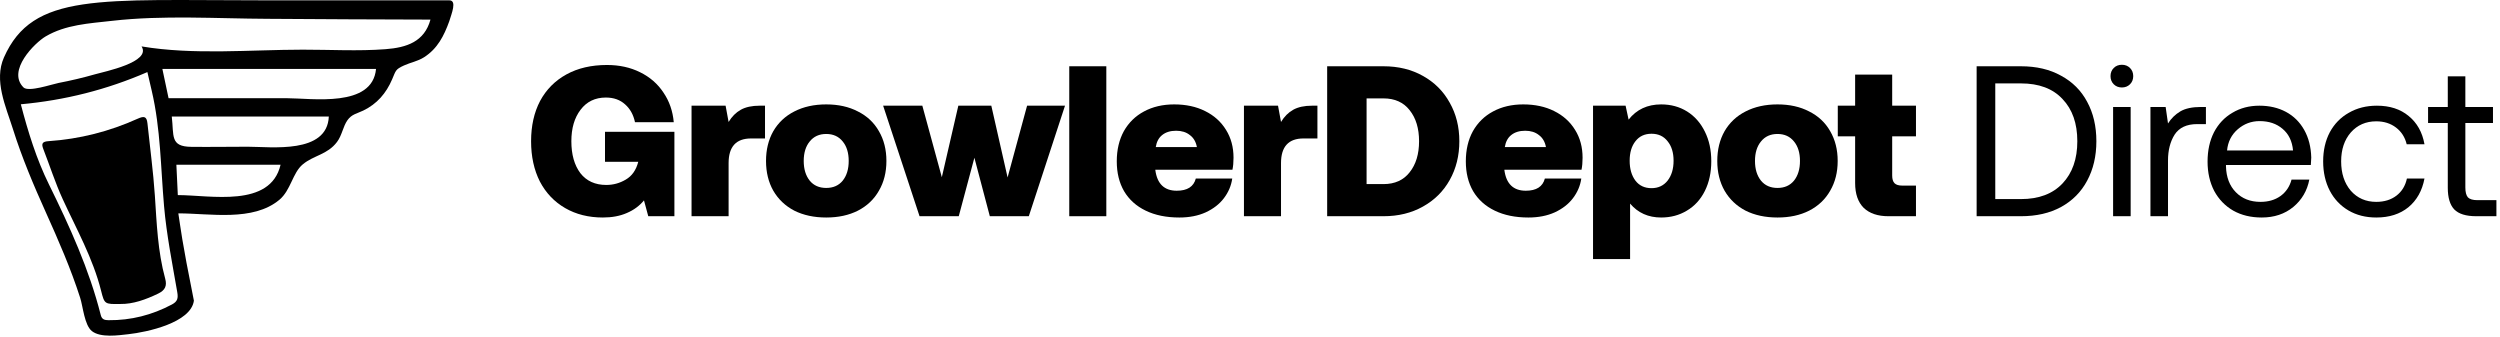
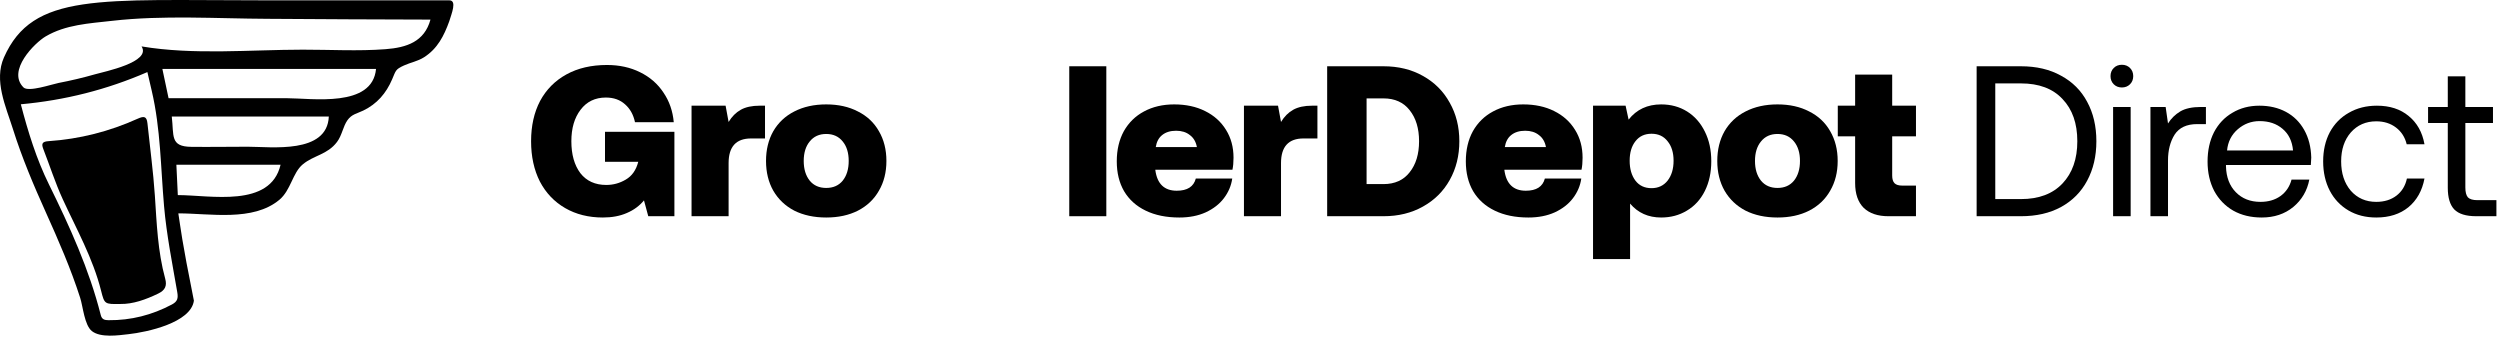
<svg xmlns="http://www.w3.org/2000/svg" width="193" height="26" viewBox="0 0 193 26" fill="none">
  <path d="M34.681 0.025C35.3 0.025 34.858 1.056 34.681 1.648C34.274 2.768 33.778 3.755 32.738 4.419C32.241 4.735 31.706 4.818 31.187 5.054C30.523 5.358 30.567 5.438 30.27 6.13C29.811 7.201 29.103 8.026 28.042 8.536C27.542 8.776 27.149 8.818 26.822 9.282C26.477 9.772 26.404 10.448 26.017 10.959C25.274 11.944 24.23 11.981 23.378 12.685C22.58 13.345 22.457 14.685 21.564 15.427C19.523 17.125 16.218 16.472 13.767 16.472C13.959 17.663 13.991 18.352 14.969 23.213C14.737 24.923 11.335 25.643 9.922 25.799C9.143 25.887 7.767 26.094 7.095 25.561C6.519 25.102 6.407 23.672 6.191 22.997C5.467 20.736 4.515 18.561 3.542 16.4C2.589 14.284 1.696 12.178 0.998 9.961C0.447 8.213 -0.484 6.218 0.304 4.436C2.534 -0.6 7.632 0.025 20.412 0.025M10.928 3.583C14.945 4.256 19.297 3.839 23.37 3.834C25.484 3.832 27.649 3.959 29.757 3.798C31.399 3.673 32.764 3.222 33.232 1.513C29.05 1.513 24.868 1.473 20.688 1.453C16.712 1.435 12.612 1.159 8.656 1.608C6.886 1.809 5.07 1.898 3.515 2.817C2.694 3.303 0.519 5.443 1.81 6.746C2.193 7.132 4.007 6.504 4.518 6.405C5.463 6.223 6.405 6.002 7.33 5.737C8.075 5.524 11.704 4.794 10.928 3.583ZM1.608 8.051C2.17 10.193 2.812 12.275 3.777 14.233C5.383 17.492 6.885 20.786 7.779 24.324C7.867 24.672 8.089 24.715 8.38 24.719C10.115 24.735 11.737 24.321 13.27 23.507C13.705 23.276 13.767 23.026 13.684 22.551C13.304 20.348 12.861 18.146 12.666 15.923C12.405 12.943 12.402 9.941 11.714 7.008C11.602 6.53 11.491 6.053 11.378 5.564C8.216 6.938 4.995 7.74 1.606 8.051H1.608ZM13.013 7.581C16.051 7.581 19.09 7.581 22.127 7.581C24.081 7.581 28.752 8.342 29.03 5.321H12.535C12.703 6.119 12.851 6.816 13.013 7.581ZM25.385 8.995H13.261C13.436 10.488 13.116 11.318 14.765 11.336C16.221 11.354 17.677 11.327 19.132 11.327C20.938 11.327 25.261 11.911 25.385 8.994V8.995ZM21.66 12.717H13.616C13.654 13.513 13.69 14.274 13.727 15.061C16.241 15.061 20.875 16.076 21.66 12.717Z" fill="black" />
  <path d="M9.297 23.467C8.08 23.486 8.067 23.489 7.804 22.445C7.173 19.934 5.907 17.695 4.839 15.367C4.262 14.11 3.841 12.783 3.339 11.493C3.17 11.056 3.297 10.928 3.76 10.896C6.148 10.734 8.439 10.152 10.618 9.169C11.103 8.951 11.325 8.961 11.383 9.521C11.576 11.378 11.831 13.231 11.955 15.092C12.099 17.249 12.177 19.409 12.752 21.508C12.905 22.068 12.75 22.404 12.214 22.664C11.246 23.133 10.26 23.483 9.297 23.467Z" fill="black" />
  <path d="M41 10.904C41 9.713 41.231 8.677 41.695 7.795C42.169 6.913 42.847 6.229 43.729 5.744C44.611 5.259 45.653 5.017 46.855 5.017C47.814 5.017 48.668 5.204 49.418 5.579C50.179 5.954 50.779 6.477 51.221 7.15C51.672 7.811 51.937 8.572 52.014 9.432H49.021C48.9 8.859 48.646 8.401 48.26 8.06C47.874 7.707 47.378 7.53 46.772 7.53C45.945 7.53 45.294 7.845 44.82 8.473C44.346 9.09 44.109 9.901 44.109 10.904C44.109 11.929 44.341 12.751 44.804 13.368C45.278 13.975 45.945 14.278 46.805 14.278C47.345 14.278 47.847 14.14 48.31 13.864C48.784 13.589 49.104 13.137 49.269 12.508V12.492H46.706V10.176H52.064V16.692H50.046L49.715 15.469C49.374 15.887 48.933 16.213 48.392 16.444C47.863 16.676 47.246 16.792 46.54 16.792C45.438 16.792 44.468 16.549 43.63 16.064C42.792 15.579 42.141 14.895 41.678 14.013C41.226 13.12 41 12.084 41 10.904Z" fill="black" />
  <path d="M59.059 8.159V10.689H57.984C56.827 10.689 56.248 11.323 56.248 12.591V16.692H53.387V8.159H56.016L56.248 9.416C56.501 8.997 56.816 8.682 57.19 8.473C57.565 8.264 58.05 8.159 58.646 8.159H59.059Z" fill="black" />
  <path d="M63.784 16.792C62.847 16.792 62.025 16.615 61.32 16.262C60.625 15.899 60.085 15.386 59.699 14.724C59.324 14.063 59.137 13.297 59.137 12.426C59.137 11.555 59.324 10.788 59.699 10.127C60.085 9.465 60.625 8.958 61.32 8.605C62.025 8.241 62.847 8.06 63.784 8.06C64.721 8.06 65.537 8.241 66.231 8.605C66.937 8.958 67.477 9.465 67.852 10.127C68.238 10.788 68.431 11.555 68.431 12.426C68.431 13.297 68.238 14.063 67.852 14.724C67.477 15.386 66.937 15.899 66.231 16.262C65.537 16.615 64.721 16.792 63.784 16.792ZM63.784 14.509C64.324 14.509 64.749 14.322 65.057 13.947C65.366 13.561 65.52 13.054 65.52 12.426C65.52 11.797 65.366 11.296 65.057 10.921C64.749 10.535 64.324 10.342 63.784 10.342C63.244 10.342 62.819 10.535 62.511 10.921C62.202 11.296 62.047 11.797 62.047 12.426C62.047 13.054 62.202 13.561 62.511 13.947C62.819 14.322 63.244 14.509 63.784 14.509Z" fill="black" />
-   <path d="M68.178 8.159H71.204L72.709 13.682L73.983 8.159H76.529L77.786 13.699L79.291 8.159H82.219L79.424 16.692H76.414L75.223 12.178L74.016 16.692H70.989L68.178 8.159Z" fill="black" />
  <path d="M82.547 5.116H85.408V16.692H82.547V5.116Z" fill="black" />
  <path d="M86.215 12.459C86.215 11.566 86.397 10.788 86.76 10.127C87.135 9.465 87.654 8.958 88.315 8.605C88.988 8.241 89.765 8.06 90.647 8.06C91.551 8.06 92.345 8.23 93.028 8.572C93.723 8.914 94.263 9.399 94.649 10.028C95.035 10.645 95.228 11.362 95.228 12.178C95.228 12.53 95.2 12.839 95.145 13.104H89.192V13.137C89.335 14.195 89.886 14.724 90.845 14.724C91.661 14.724 92.152 14.41 92.317 13.782H95.129C95.052 14.333 94.837 14.84 94.484 15.303C94.142 15.755 93.673 16.119 93.078 16.395C92.494 16.659 91.816 16.792 91.044 16.792C90.041 16.792 89.175 16.615 88.447 16.262C87.72 15.91 87.163 15.408 86.777 14.757C86.402 14.107 86.215 13.341 86.215 12.459ZM92.4 11.351C92.323 10.943 92.141 10.634 91.854 10.425C91.579 10.204 91.226 10.094 90.796 10.094C90.355 10.094 89.996 10.204 89.721 10.425C89.456 10.634 89.291 10.943 89.225 11.351H92.4Z" fill="black" />
  <path d="M101.705 8.159V10.689H100.63C99.473 10.689 98.894 11.323 98.894 12.591V16.692H96.033V8.159H98.663L98.894 9.416C99.148 8.997 99.462 8.682 99.837 8.473C100.211 8.264 100.697 8.159 101.292 8.159H101.705Z" fill="black" />
  <path d="M102.457 5.116H106.806C107.953 5.116 108.967 5.364 109.849 5.86C110.742 6.356 111.431 7.045 111.917 7.927C112.413 8.798 112.661 9.791 112.661 10.904C112.661 12.018 112.413 13.015 111.917 13.898C111.431 14.768 110.742 15.452 109.849 15.948C108.967 16.444 107.953 16.692 106.806 16.692H102.457V5.116ZM106.806 14.212C107.677 14.212 108.35 13.909 108.824 13.302C109.309 12.696 109.552 11.896 109.552 10.904C109.552 9.912 109.309 9.112 108.824 8.506C108.35 7.9 107.677 7.596 106.806 7.596H105.5V14.212H106.806Z" fill="black" />
  <path d="M113.162 12.459C113.162 11.566 113.344 10.788 113.708 10.127C114.083 9.465 114.601 8.958 115.262 8.605C115.935 8.241 116.712 8.06 117.594 8.06C118.498 8.06 119.292 8.23 119.976 8.572C120.67 8.914 121.21 9.399 121.596 10.028C121.982 10.645 122.175 11.362 122.175 12.178C122.175 12.53 122.148 12.839 122.092 13.104H116.139V13.137C116.282 14.195 116.833 14.724 117.793 14.724C118.608 14.724 119.099 14.41 119.264 13.782H122.076C121.999 14.333 121.784 14.84 121.431 15.303C121.089 15.755 120.621 16.119 120.025 16.395C119.441 16.659 118.763 16.792 117.991 16.792C116.988 16.792 116.122 16.615 115.395 16.262C114.667 15.91 114.11 15.408 113.724 14.757C113.349 14.107 113.162 13.341 113.162 12.459ZM119.347 11.351C119.27 10.943 119.088 10.634 118.801 10.425C118.526 10.204 118.173 10.094 117.743 10.094C117.302 10.094 116.944 10.204 116.668 10.425C116.403 10.634 116.238 10.943 116.172 11.351H119.347Z" fill="black" />
  <path d="M128.241 8.06C128.991 8.06 129.658 8.241 130.242 8.605C130.826 8.969 131.284 9.487 131.615 10.16C131.945 10.821 132.111 11.582 132.111 12.442C132.111 13.313 131.945 14.079 131.615 14.741C131.284 15.402 130.821 15.91 130.225 16.262C129.641 16.615 128.98 16.792 128.241 16.792C127.249 16.792 126.449 16.433 125.843 15.717V20H122.982V8.159H125.496L125.727 9.234C126.344 8.451 127.182 8.06 128.241 8.06ZM127.497 14.526C128.015 14.526 128.428 14.333 128.737 13.947C129.046 13.55 129.2 13.037 129.2 12.409C129.2 11.781 129.046 11.279 128.737 10.904C128.439 10.518 128.026 10.325 127.497 10.325C126.967 10.325 126.554 10.518 126.256 10.904C125.959 11.279 125.81 11.781 125.81 12.409C125.81 13.037 125.959 13.55 126.256 13.947C126.554 14.333 126.967 14.526 127.497 14.526Z" fill="black" />
  <path d="M137.222 16.792C136.284 16.792 135.463 16.615 134.757 16.262C134.063 15.899 133.523 15.386 133.137 14.724C132.762 14.063 132.574 13.297 132.574 12.426C132.574 11.555 132.762 10.788 133.137 10.127C133.523 9.465 134.063 8.958 134.757 8.605C135.463 8.241 136.284 8.06 137.222 8.06C138.159 8.06 138.975 8.241 139.669 8.605C140.375 8.958 140.915 9.465 141.29 10.127C141.676 10.788 141.869 11.555 141.869 12.426C141.869 13.297 141.676 14.063 141.29 14.724C140.915 15.386 140.375 15.899 139.669 16.262C138.975 16.615 138.159 16.792 137.222 16.792ZM137.222 14.509C137.762 14.509 138.186 14.322 138.495 13.947C138.804 13.561 138.958 13.054 138.958 12.426C138.958 11.797 138.804 11.296 138.495 10.921C138.186 10.535 137.762 10.342 137.222 10.342C136.681 10.342 136.257 10.535 135.948 10.921C135.639 11.296 135.485 11.797 135.485 12.426C135.485 13.054 135.639 13.561 135.948 13.947C136.257 14.322 136.681 14.509 137.222 14.509Z" fill="black" />
  <path d="M143.216 10.524H141.877V8.159H143.216V5.761H146.077V8.159H147.913V10.524H146.077V13.55C146.077 13.826 146.138 14.024 146.259 14.146C146.38 14.267 146.579 14.328 146.855 14.328H147.913V16.692H145.78C144.964 16.692 144.33 16.477 143.878 16.047C143.437 15.606 143.216 14.967 143.216 14.129V10.524Z" fill="black" />
  <path d="M152.596 5.116H156.019C157.21 5.116 158.241 5.358 159.112 5.843C159.994 6.318 160.666 6.99 161.129 7.861C161.603 8.732 161.84 9.746 161.84 10.904C161.84 12.051 161.603 13.065 161.129 13.947C160.666 14.818 159.994 15.496 159.112 15.981C158.241 16.455 157.21 16.692 156.019 16.692H152.596V5.116ZM156.019 15.369C157.397 15.369 158.467 14.967 159.227 14.162C159.988 13.357 160.369 12.271 160.369 10.904C160.369 9.526 159.988 8.44 159.227 7.646C158.478 6.841 157.408 6.439 156.019 6.439H154.035V15.369H156.019Z" fill="black" />
  <path d="M163.809 5C164.062 5 164.272 5.083 164.437 5.248C164.602 5.413 164.685 5.623 164.685 5.877C164.685 6.13 164.602 6.34 164.437 6.505C164.272 6.67 164.062 6.753 163.809 6.753C163.555 6.753 163.346 6.67 163.18 6.505C163.015 6.34 162.932 6.13 162.932 5.877C162.932 5.623 163.015 5.413 163.18 5.248C163.346 5.083 163.555 5 163.809 5ZM163.131 8.258H164.487V16.692H163.131V8.258Z" fill="black" />
  <path d="M170.297 8.258V9.581H169.619C168.814 9.581 168.235 9.851 167.882 10.391C167.541 10.932 167.37 11.599 167.37 12.393V16.692H166.014V8.258H167.188L167.37 9.531C167.612 9.146 167.927 8.837 168.312 8.605C168.698 8.374 169.233 8.258 169.917 8.258H170.297Z" fill="black" />
  <path d="M170.424 12.475C170.424 11.615 170.59 10.86 170.92 10.21C171.262 9.559 171.736 9.057 172.343 8.705C172.949 8.341 173.644 8.159 174.426 8.159C175.198 8.159 175.882 8.319 176.477 8.638C177.072 8.958 177.541 9.421 177.883 10.028C178.225 10.634 178.407 11.345 178.429 12.161C178.429 12.282 178.418 12.475 178.396 12.74H171.846V12.856C171.869 13.682 172.122 14.344 172.607 14.84C173.092 15.336 173.726 15.584 174.509 15.584C175.115 15.584 175.628 15.435 176.047 15.138C176.477 14.829 176.764 14.405 176.907 13.864H178.28C178.114 14.724 177.701 15.43 177.039 15.981C176.378 16.521 175.568 16.792 174.608 16.792C173.77 16.792 173.037 16.615 172.409 16.262C171.78 15.899 171.29 15.391 170.937 14.741C170.595 14.079 170.424 13.324 170.424 12.475ZM177.023 11.615C176.957 10.899 176.687 10.342 176.213 9.945C175.749 9.548 175.16 9.349 174.443 9.349C173.803 9.349 173.241 9.559 172.756 9.978C172.271 10.397 171.995 10.943 171.929 11.615H177.023Z" fill="black" />
  <path d="M187.17 13.782C186.994 14.719 186.58 15.458 185.93 15.998C185.279 16.527 184.452 16.792 183.449 16.792C182.633 16.792 181.917 16.61 181.299 16.246C180.682 15.882 180.202 15.375 179.86 14.724C179.519 14.063 179.348 13.308 179.348 12.459C179.348 11.61 179.519 10.86 179.86 10.21C180.213 9.559 180.704 9.057 181.332 8.705C181.961 8.341 182.683 8.159 183.499 8.159C184.491 8.159 185.307 8.423 185.946 8.953C186.597 9.482 187.005 10.21 187.17 11.136H185.797C185.665 10.595 185.39 10.165 184.971 9.846C184.552 9.526 184.044 9.366 183.449 9.366C182.644 9.366 181.988 9.653 181.481 10.226C180.985 10.799 180.737 11.544 180.737 12.459C180.737 13.385 180.985 14.14 181.481 14.724C181.988 15.298 182.644 15.584 183.449 15.584C184.066 15.584 184.585 15.425 185.004 15.105C185.423 14.785 185.693 14.344 185.814 13.782H187.17Z" fill="black" />
  <path d="M188.969 9.498H187.447V8.258H188.969V5.893H190.325V8.258H192.458V9.498H190.325V14.476C190.325 14.829 190.391 15.083 190.523 15.237C190.666 15.38 190.909 15.452 191.251 15.452H192.723V16.692H191.168C190.374 16.692 189.806 16.516 189.465 16.163C189.134 15.81 188.969 15.254 188.969 14.493V9.498Z" fill="black" />
</svg>